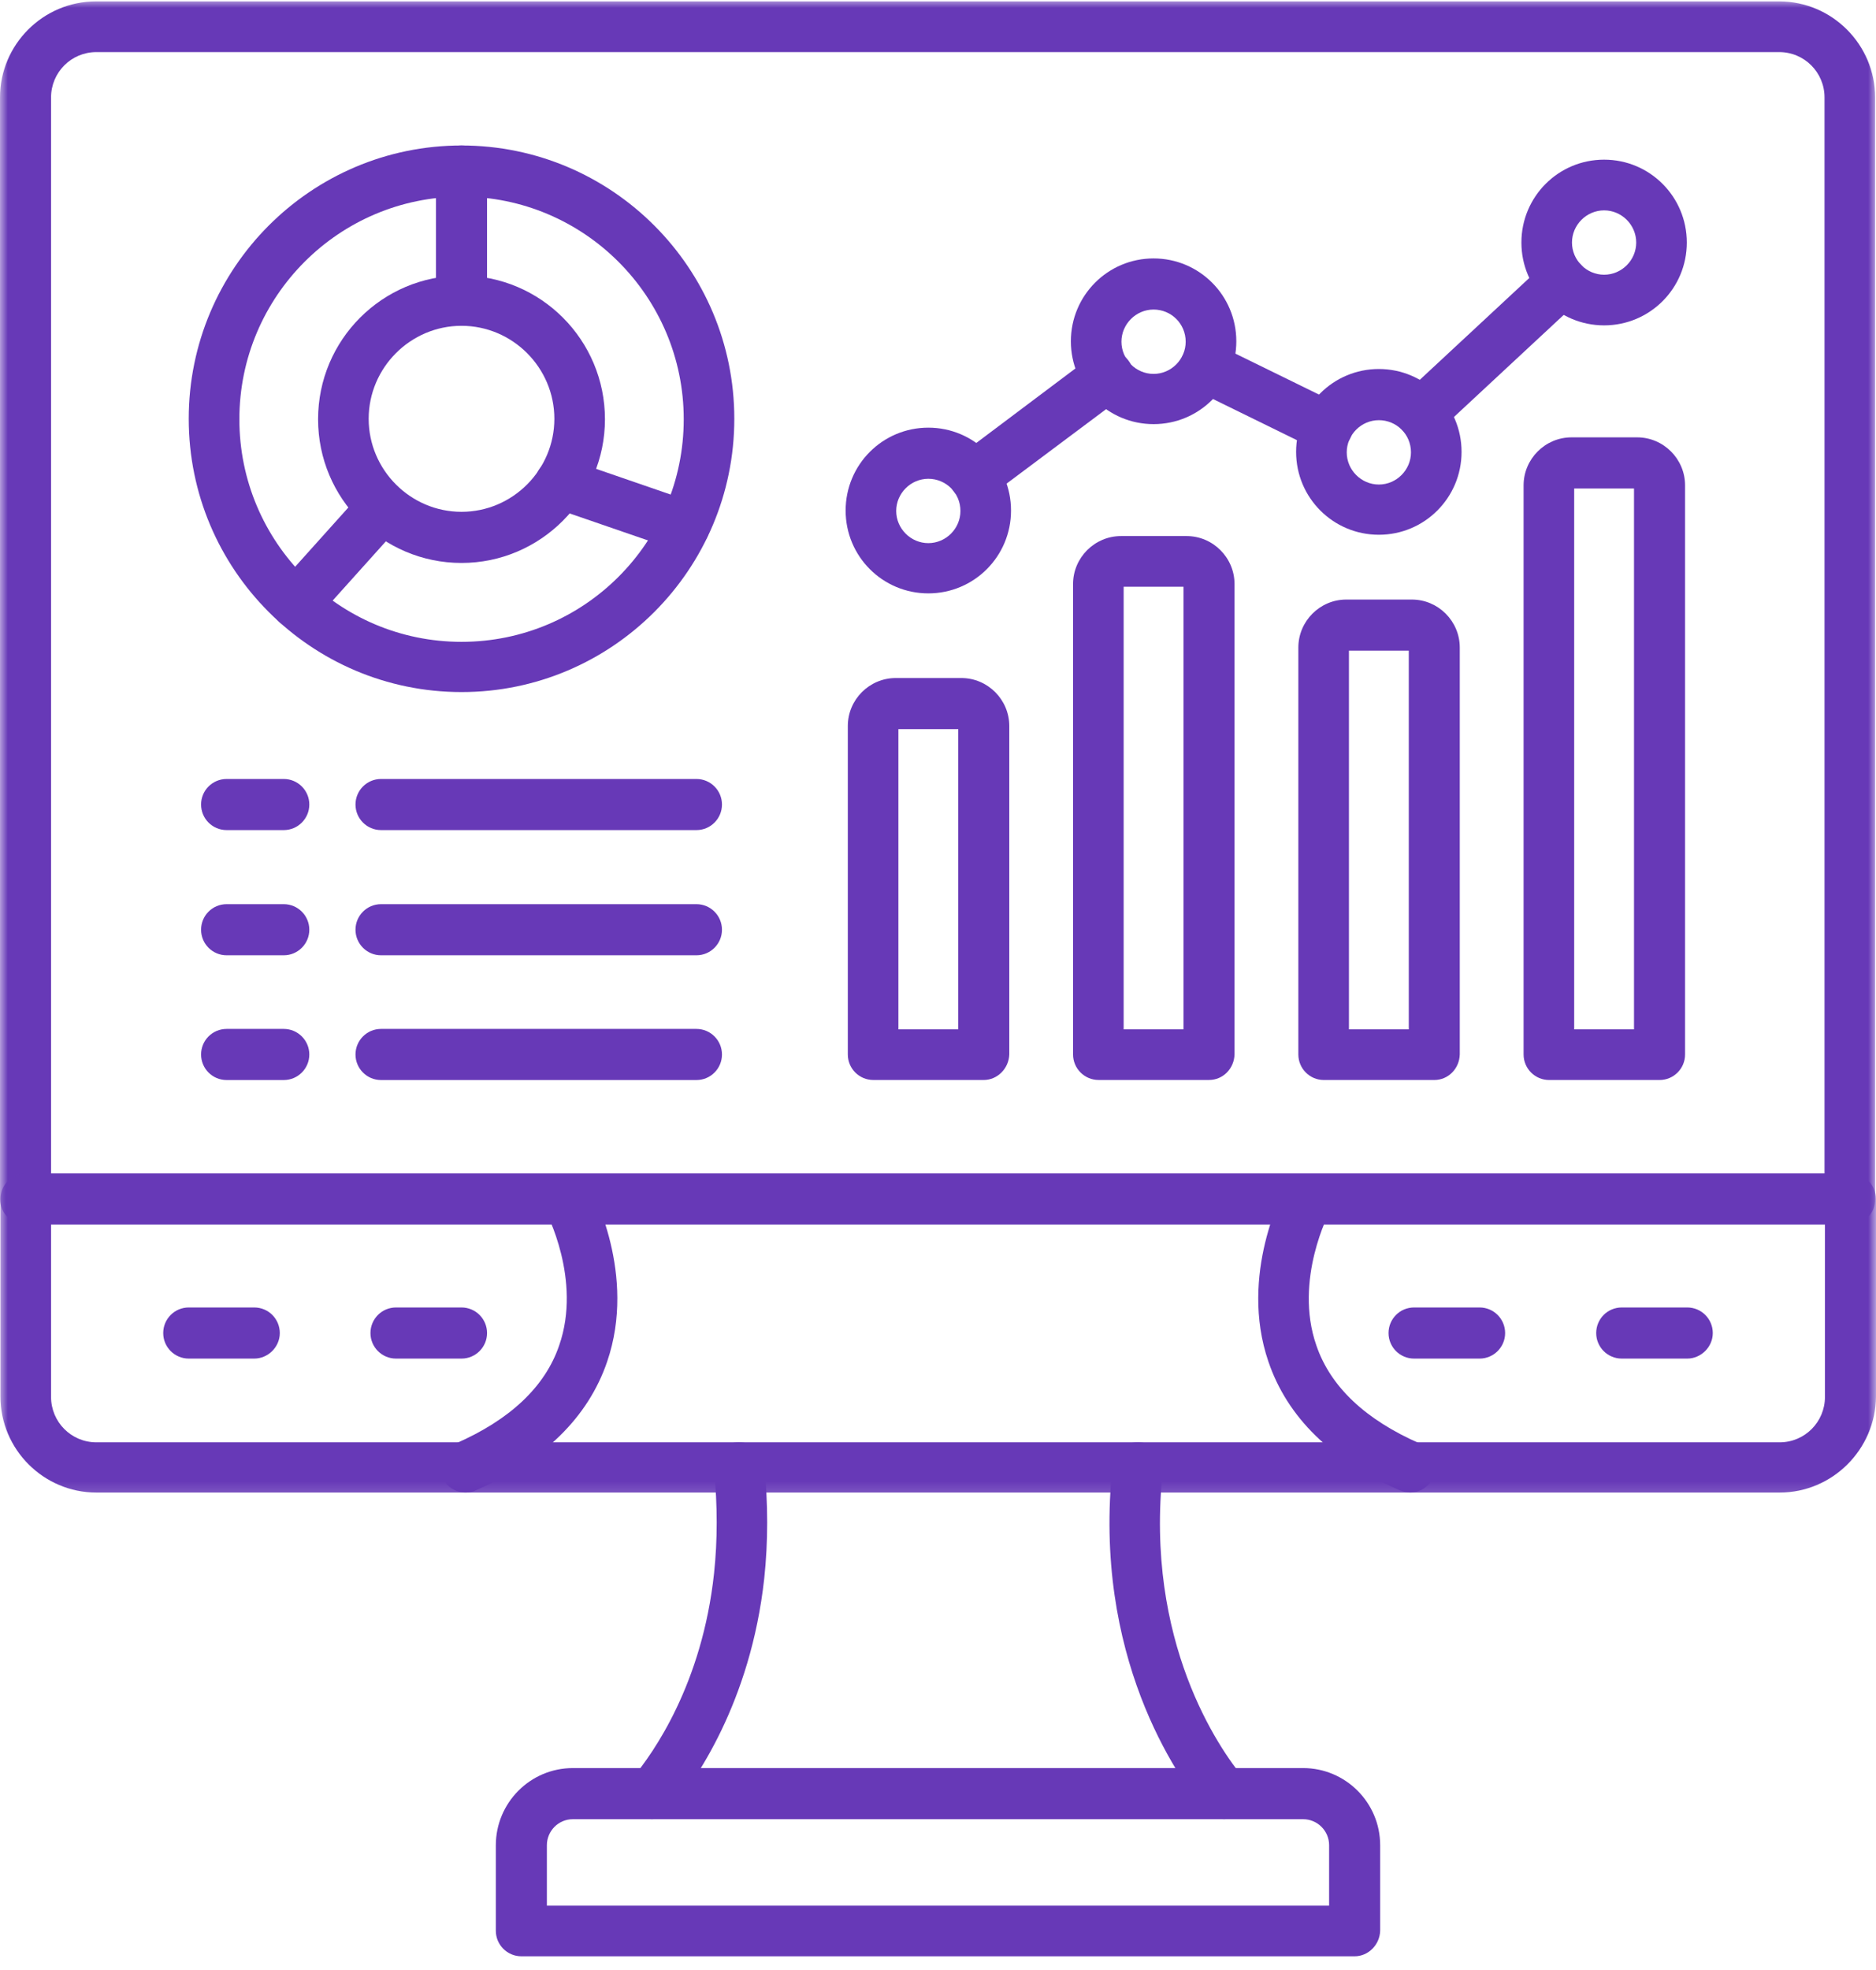
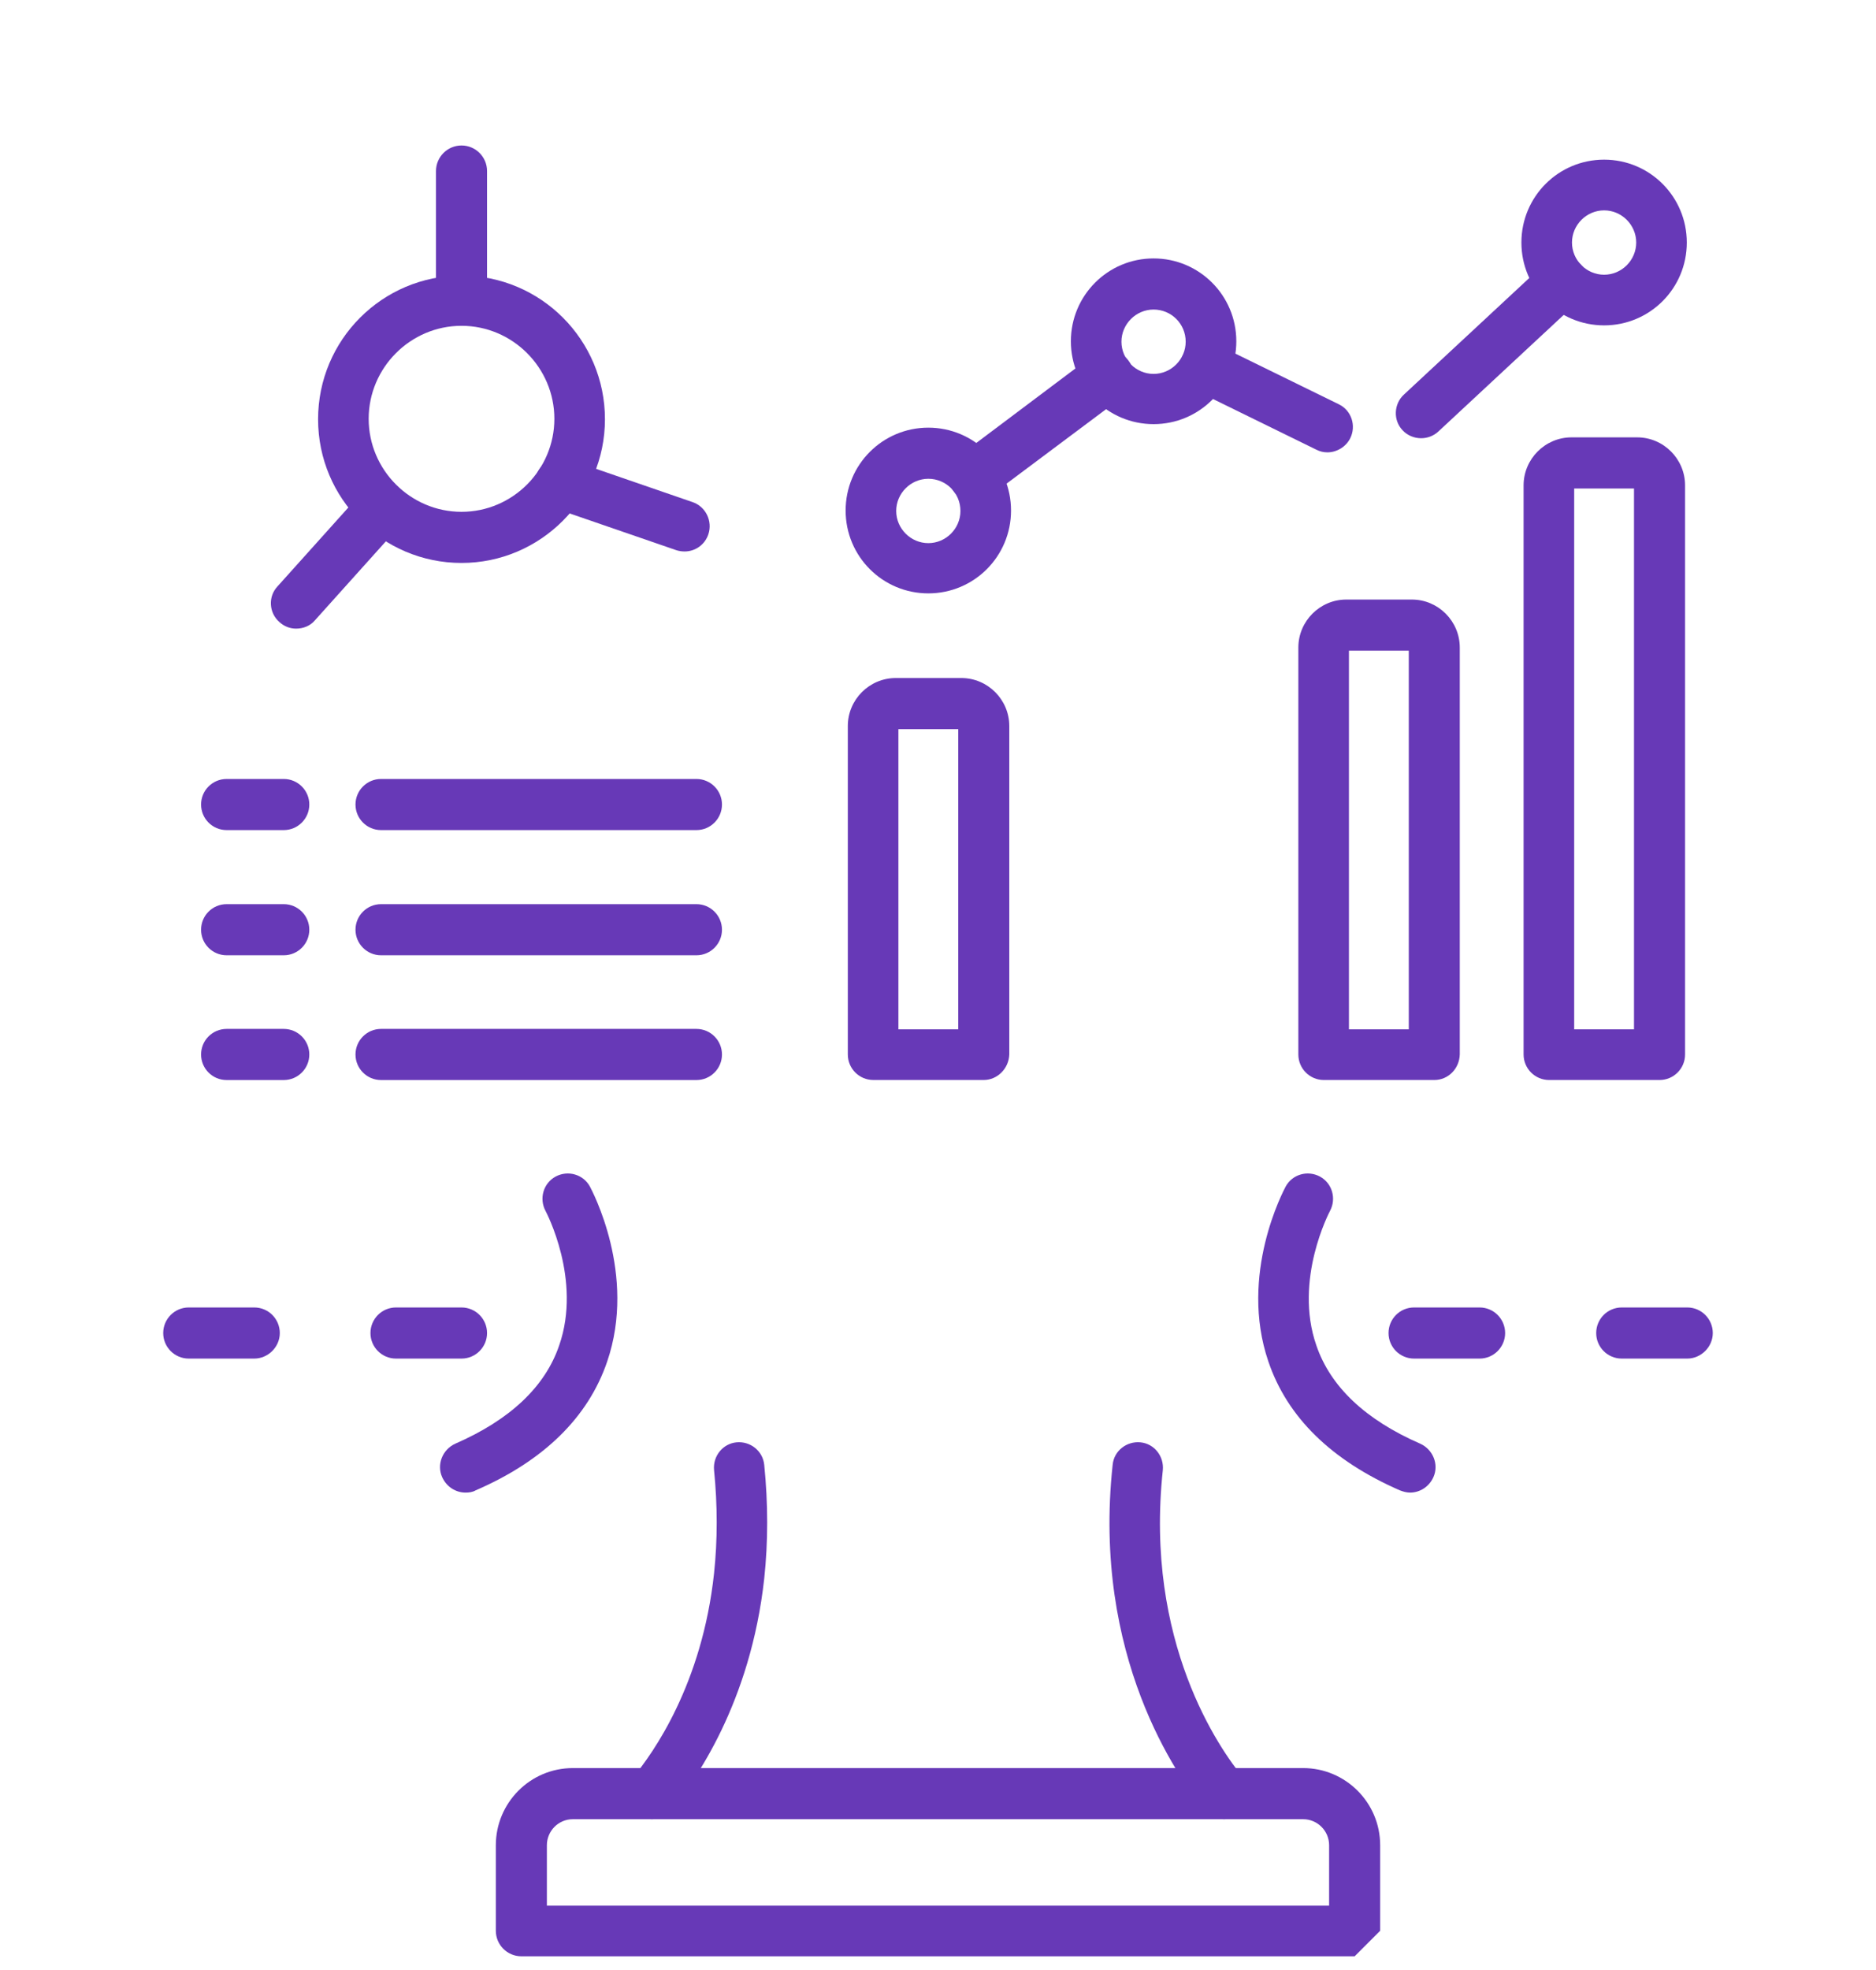
<svg xmlns="http://www.w3.org/2000/svg" width="121" height="127" viewBox="0 0 121 127" fill="none">
  <mask id="mask0_1363_3070" style="mask-type:luminance" maskUnits="userSpaceOnUse" x="0" y="0" width="121" height="80">
    <path d="M0 0H121V79.056H0V0Z" fill="white" />
  </mask>
  <g mask="url(#mask0_1363_3070)">
-     <path d="M119.326 78.944H1.646C0.739 78.944 0 78.206 0 77.298V6.283C0 2.873 2.78 0.09 6.188 0.09H114.758C118.163 0.09 120.943 2.873 120.943 6.283V77.298C120.973 78.206 120.234 78.944 119.326 78.944ZM3.293 75.648H117.68V6.283C117.68 4.664 116.374 3.358 114.758 3.358H6.215C4.598 3.358 3.293 4.664 3.293 6.283V75.648Z" fill="#6739B7" />
-   </g>
+     </g>
  <mask id="mask1_1363_3070" style="mask-type:luminance" maskUnits="userSpaceOnUse" x="0" y="75" width="121" height="22">
-     <path d="M0 75.199H121V96.813H0V75.199Z" fill="white" />
-   </mask>
+     </mask>
  <g mask="url(#mask1_1363_3070)">
    <path d="M114.785 96.222H6.215C2.81 96.222 0.027 93.439 0.027 90.029V77.298C0.027 76.387 0.766 75.648 1.674 75.648H119.354C120.261 75.648 121 76.387 121 77.298V90.029C120.973 93.439 118.19 96.222 114.785 96.222ZM3.293 78.944V90.056C3.293 91.675 4.598 92.984 6.215 92.984H114.785C116.402 92.984 117.707 91.675 117.707 90.056V78.944H3.293Z" fill="#6739B7" />
  </g>
  <path d="M78.945 117.279C78.462 117.279 78.01 117.083 77.697 116.685C75.966 114.58 70.433 106.767 71.765 94.435C71.85 93.524 72.673 92.9 73.553 92.984C74.461 93.069 75.085 93.895 75.001 94.775C73.81 105.857 78.661 112.762 80.193 114.61C80.76 115.319 80.676 116.341 79.967 116.911C79.684 117.137 79.313 117.279 78.945 117.279ZM42.055 117.279C41.687 117.279 41.316 117.167 41.006 116.911C40.324 116.341 40.21 115.292 40.807 114.61C42.139 113.018 45.291 108.555 46.056 101.424C46.283 99.292 46.283 97.049 46.056 94.775C45.972 93.865 46.623 93.069 47.504 92.984C48.411 92.9 49.205 93.551 49.292 94.435C49.545 96.934 49.545 99.407 49.292 101.765C48.411 109.78 44.808 114.864 43.276 116.685C42.99 117.083 42.51 117.279 42.055 117.279Z" fill="#6739B7" />
-   <path d="M87.373 126.118H33.627C32.719 126.118 31.981 125.379 31.981 124.472V118.957C31.981 116.231 34.194 113.984 36.947 113.984H84.053C86.776 113.984 89.019 116.201 89.019 118.957V124.472C88.992 125.379 88.253 126.118 87.373 126.118ZM35.243 122.853H85.726V118.957C85.726 118.019 84.96 117.28 84.053 117.28H36.947C36.009 117.28 35.273 118.049 35.273 118.957V122.853H35.243Z" fill="#6739B7" />
+   <path d="M87.373 126.118H33.627C32.719 126.118 31.981 125.379 31.981 124.472V118.957C31.981 116.231 34.194 113.984 36.947 113.984H84.053C86.776 113.984 89.019 116.201 89.019 118.957V124.472ZM35.243 122.853H85.726V118.957C85.726 118.019 84.96 117.28 84.053 117.28H36.947C36.009 117.28 35.273 118.049 35.273 118.957V122.853H35.243Z" fill="#6739B7" />
  <path d="M16.401 87.585H12.173C11.265 87.585 10.527 86.846 10.527 85.939C10.527 85.028 11.265 84.289 12.173 84.289H16.401C17.311 84.289 18.047 85.028 18.047 85.939C18.047 86.846 17.281 87.585 16.401 87.585Z" fill="#6739B7" />
  <path d="M29.767 87.585H25.54C24.632 87.585 23.894 86.846 23.894 85.939C23.894 85.028 24.632 84.289 25.54 84.289H29.767C30.675 84.289 31.414 85.028 31.414 85.939C31.414 86.846 30.675 87.585 29.767 87.585Z" fill="#6739B7" />
  <path d="M95.433 87.585H91.205C90.295 87.585 89.559 86.846 89.559 85.939C89.559 85.028 90.295 84.289 91.205 84.289H95.433C96.34 84.289 97.079 85.028 97.079 85.939C97.079 86.846 96.34 87.585 95.433 87.585Z" fill="#6739B7" />
  <path d="M108.827 87.585H104.6C103.689 87.585 102.953 86.846 102.953 85.939C102.953 85.028 103.689 84.289 104.6 84.289H108.827C109.735 84.289 110.473 85.028 110.473 85.939C110.473 86.846 109.704 87.585 108.827 87.585Z" fill="#6739B7" />
  <path d="M107.039 69.626H99.917C99.009 69.626 98.27 68.888 98.27 67.98V31.292C98.27 29.588 99.66 28.195 101.364 28.195H105.592C107.295 28.195 108.685 29.588 108.685 31.292V67.98C108.685 68.888 107.947 69.626 107.039 69.626ZM101.533 66.361H105.392V31.491H101.533V66.361Z" fill="#6739B7" />
  <path d="M92.508 69.626H85.386C84.478 69.626 83.742 68.887 83.742 67.98V41.749C83.742 40.045 85.132 38.652 86.833 38.652H91.064C92.764 38.652 94.154 40.045 94.154 41.749V67.98C94.127 68.887 93.418 69.626 92.508 69.626ZM87.005 66.36H90.865V41.948H87.005V66.36Z" fill="#6739B7" />
-   <path d="M77.98 69.624H70.858C69.95 69.624 69.211 68.885 69.211 67.978V37.655C69.211 35.952 70.601 34.559 72.305 34.559H76.533C78.236 34.559 79.626 35.952 79.626 37.655V67.978C79.599 68.885 78.888 69.624 77.98 69.624ZM72.474 66.359H76.334V37.827H72.474V66.359Z" fill="#6739B7" />
  <path d="M63.452 69.625H56.33C55.419 69.625 54.683 68.886 54.683 67.978V46.808C54.683 45.101 56.074 43.711 57.777 43.711H62.005C63.705 43.711 65.098 45.101 65.098 46.808V67.978C65.068 68.886 64.329 69.625 63.452 69.625ZM57.946 66.359H61.806V47.007H57.946V66.359Z" fill="#6739B7" />
  <path d="M59.876 38.254C56.924 38.254 54.542 35.869 54.542 32.913C54.542 29.956 56.924 27.57 59.876 27.57C62.828 27.57 65.21 29.956 65.21 32.913C65.21 35.869 62.828 38.254 59.876 38.254ZM59.876 30.866C58.742 30.866 57.804 31.804 57.804 32.941C57.804 34.077 58.742 35.015 59.876 35.015C61.01 35.015 61.947 34.077 61.947 32.941C61.947 31.777 61.01 30.866 59.876 30.866Z" fill="#6739B7" />
  <path d="M74.404 27.343C71.455 27.343 69.07 24.958 69.07 22.003C69.07 19.048 71.455 16.66 74.404 16.66C77.356 16.66 79.741 19.048 79.741 22.003C79.741 24.958 77.356 27.343 74.404 27.343ZM74.404 19.956C73.27 19.956 72.332 20.894 72.332 22.03C72.332 23.167 73.27 24.105 74.404 24.105C75.54 24.105 76.475 23.167 76.475 22.03C76.475 20.867 75.54 19.956 74.404 19.956Z" fill="#6739B7" />
-   <path d="M88.935 34.475C85.983 34.475 83.597 32.087 83.597 29.132C83.597 26.177 85.983 23.789 88.935 23.789C91.884 23.789 94.269 26.177 94.269 29.132C94.269 32.087 91.884 34.475 88.935 34.475ZM88.935 27.088C87.798 27.088 86.863 28.026 86.863 29.162C86.863 30.299 87.798 31.237 88.935 31.237C90.069 31.237 91.006 30.299 91.006 29.162C91.006 27.995 90.069 27.088 88.935 27.088Z" fill="#6739B7" />
  <path d="M103.463 20.976C100.511 20.976 98.129 18.591 98.129 15.636C98.129 12.681 100.511 10.293 103.463 10.293C106.415 10.293 108.797 12.681 108.797 15.636C108.797 18.591 106.415 20.976 103.463 20.976ZM103.463 13.562C102.329 13.562 101.391 14.499 101.391 15.636C101.391 16.773 102.329 17.711 103.463 17.711C104.6 17.711 105.534 16.773 105.534 15.636C105.534 14.499 104.6 13.562 103.463 13.562Z" fill="#6739B7" />
  <path d="M62.828 32.343C62.315 32.343 61.833 32.117 61.522 31.689C60.982 30.98 61.124 29.928 61.863 29.388L70.49 22.908C71.198 22.369 72.248 22.51 72.787 23.249C73.327 23.961 73.186 25.013 72.447 25.553L63.82 32.003C63.509 32.229 63.169 32.343 62.828 32.343ZM85.615 29.162C85.359 29.162 85.132 29.105 84.903 28.99L77.015 25.125C76.192 24.727 75.881 23.735 76.276 22.939C76.674 22.112 77.669 21.802 78.462 22.2L86.351 26.062C87.174 26.46 87.487 27.455 87.089 28.252C86.806 28.818 86.209 29.162 85.615 29.162ZM91.658 28.252C91.232 28.252 90.777 28.08 90.466 27.739C89.842 27.088 89.9 26.035 90.551 25.438L99.66 16.971C100.312 16.344 101.364 16.401 101.958 17.055C102.582 17.71 102.528 18.759 101.874 19.356L92.764 27.826C92.454 28.11 92.056 28.252 91.658 28.252Z" fill="#6739B7" />
-   <path d="M29.768 44.616C20.061 44.616 12.173 36.716 12.173 26.998C12.173 17.279 20.061 9.379 29.768 9.379C39.474 9.379 47.362 17.279 47.362 26.998C47.362 36.716 39.474 44.616 29.768 44.616ZM29.768 12.678C21.879 12.678 15.439 19.097 15.439 27.028C15.439 34.955 21.849 41.378 29.768 41.378C37.686 41.378 44.1 34.955 44.1 27.028C44.1 19.097 37.656 12.678 29.768 12.678Z" fill="#6739B7" />
  <path d="M29.767 36.292C24.66 36.292 20.516 32.143 20.516 27.029C20.516 21.912 24.66 17.766 29.767 17.766C34.876 17.766 39.019 21.912 39.019 27.029C39.019 32.116 34.876 36.292 29.767 36.292ZM29.767 21.004C26.475 21.004 23.779 23.703 23.779 26.999C23.779 30.297 26.475 32.996 29.767 32.996C33.06 32.996 35.756 30.297 35.756 26.999C35.756 23.703 33.06 21.004 29.767 21.004Z" fill="#6739B7" />
  <path d="M44.154 35.552C43.985 35.552 43.786 35.525 43.617 35.468L35.614 32.712C34.761 32.425 34.309 31.488 34.592 30.637C34.876 29.784 35.813 29.328 36.664 29.612L44.666 32.368C45.517 32.654 45.972 33.592 45.689 34.443C45.459 35.127 44.835 35.552 44.154 35.552ZM29.768 21.003C28.86 21.003 28.121 20.264 28.121 19.354V11.028C28.121 10.118 28.86 9.379 29.768 9.379C30.675 9.379 31.414 10.118 31.414 11.028V19.384C31.384 20.291 30.675 21.003 29.768 21.003Z" fill="#6739B7" />
  <path d="M19.099 40.526C18.701 40.526 18.33 40.384 18.02 40.101C17.338 39.504 17.281 38.452 17.905 37.797L23.468 31.604C24.062 30.922 25.115 30.865 25.766 31.489C26.448 32.086 26.505 33.139 25.881 33.793L20.317 39.986C20.007 40.357 19.552 40.526 19.099 40.526Z" fill="#6739B7" />
  <path d="M44.92 53.514H24.575C23.668 53.514 22.929 52.776 22.929 51.865C22.929 50.958 23.668 50.219 24.575 50.219H44.92C45.83 50.219 46.566 50.958 46.566 51.865C46.566 52.776 45.83 53.514 44.92 53.514ZM18.303 53.514H14.616C13.705 53.514 12.969 52.776 12.969 51.865C12.969 50.958 13.705 50.219 14.616 50.219H18.303C19.211 50.219 19.95 50.958 19.95 51.865C19.95 52.776 19.211 53.514 18.303 53.514Z" fill="#6739B7" />
  <path d="M44.92 61.585H24.575C23.668 61.585 22.929 60.846 22.929 59.938C22.929 59.028 23.668 58.289 24.575 58.289H44.92C45.83 58.289 46.566 59.028 46.566 59.938C46.566 60.846 45.83 61.585 44.92 61.585ZM18.303 61.585H14.616C13.705 61.585 12.969 60.846 12.969 59.938C12.969 59.028 13.705 58.289 14.616 58.289H18.303C19.211 58.289 19.95 59.028 19.95 59.938C19.95 60.846 19.211 61.585 18.303 61.585Z" fill="#6739B7" />
  <path d="M44.92 69.628H24.575C23.668 69.628 22.929 68.889 22.929 67.981C22.929 67.071 23.668 66.332 24.575 66.332H44.92C45.83 66.332 46.566 67.071 46.566 67.981C46.566 68.889 45.83 69.628 44.92 69.628ZM18.303 69.628H14.616C13.705 69.628 12.969 68.889 12.969 67.981C12.969 67.071 13.705 66.332 14.616 66.332H18.303C19.211 66.332 19.95 67.071 19.95 67.981C19.95 68.889 19.211 69.628 18.303 69.628Z" fill="#6739B7" />
  <path d="M30.024 96.224C29.4 96.224 28.803 95.856 28.519 95.229C28.151 94.406 28.546 93.441 29.369 93.07C32.888 91.535 35.159 89.406 36.067 86.735C37.544 82.498 35.216 78.123 35.186 78.066C34.761 77.269 35.044 76.278 35.84 75.849C36.633 75.424 37.629 75.708 38.054 76.504C38.168 76.73 41.09 82.157 39.16 87.784C37.939 91.366 35.075 94.18 30.675 96.082C30.476 96.197 30.25 96.224 30.024 96.224Z" fill="#6739B7" />
  <path d="M90.949 96.224C90.723 96.224 90.524 96.167 90.295 96.082C85.868 94.15 83.031 91.366 81.812 87.784C79.883 82.157 82.805 76.73 82.919 76.504C83.344 75.708 84.336 75.424 85.132 75.849C85.925 76.278 86.209 77.269 85.784 78.066C85.757 78.123 83.429 82.498 84.903 86.735C85.814 89.406 88.081 91.535 91.6 93.07C92.424 93.441 92.822 94.406 92.454 95.229C92.17 95.856 91.573 96.224 90.949 96.224Z" fill="#6739B7" />
</svg>